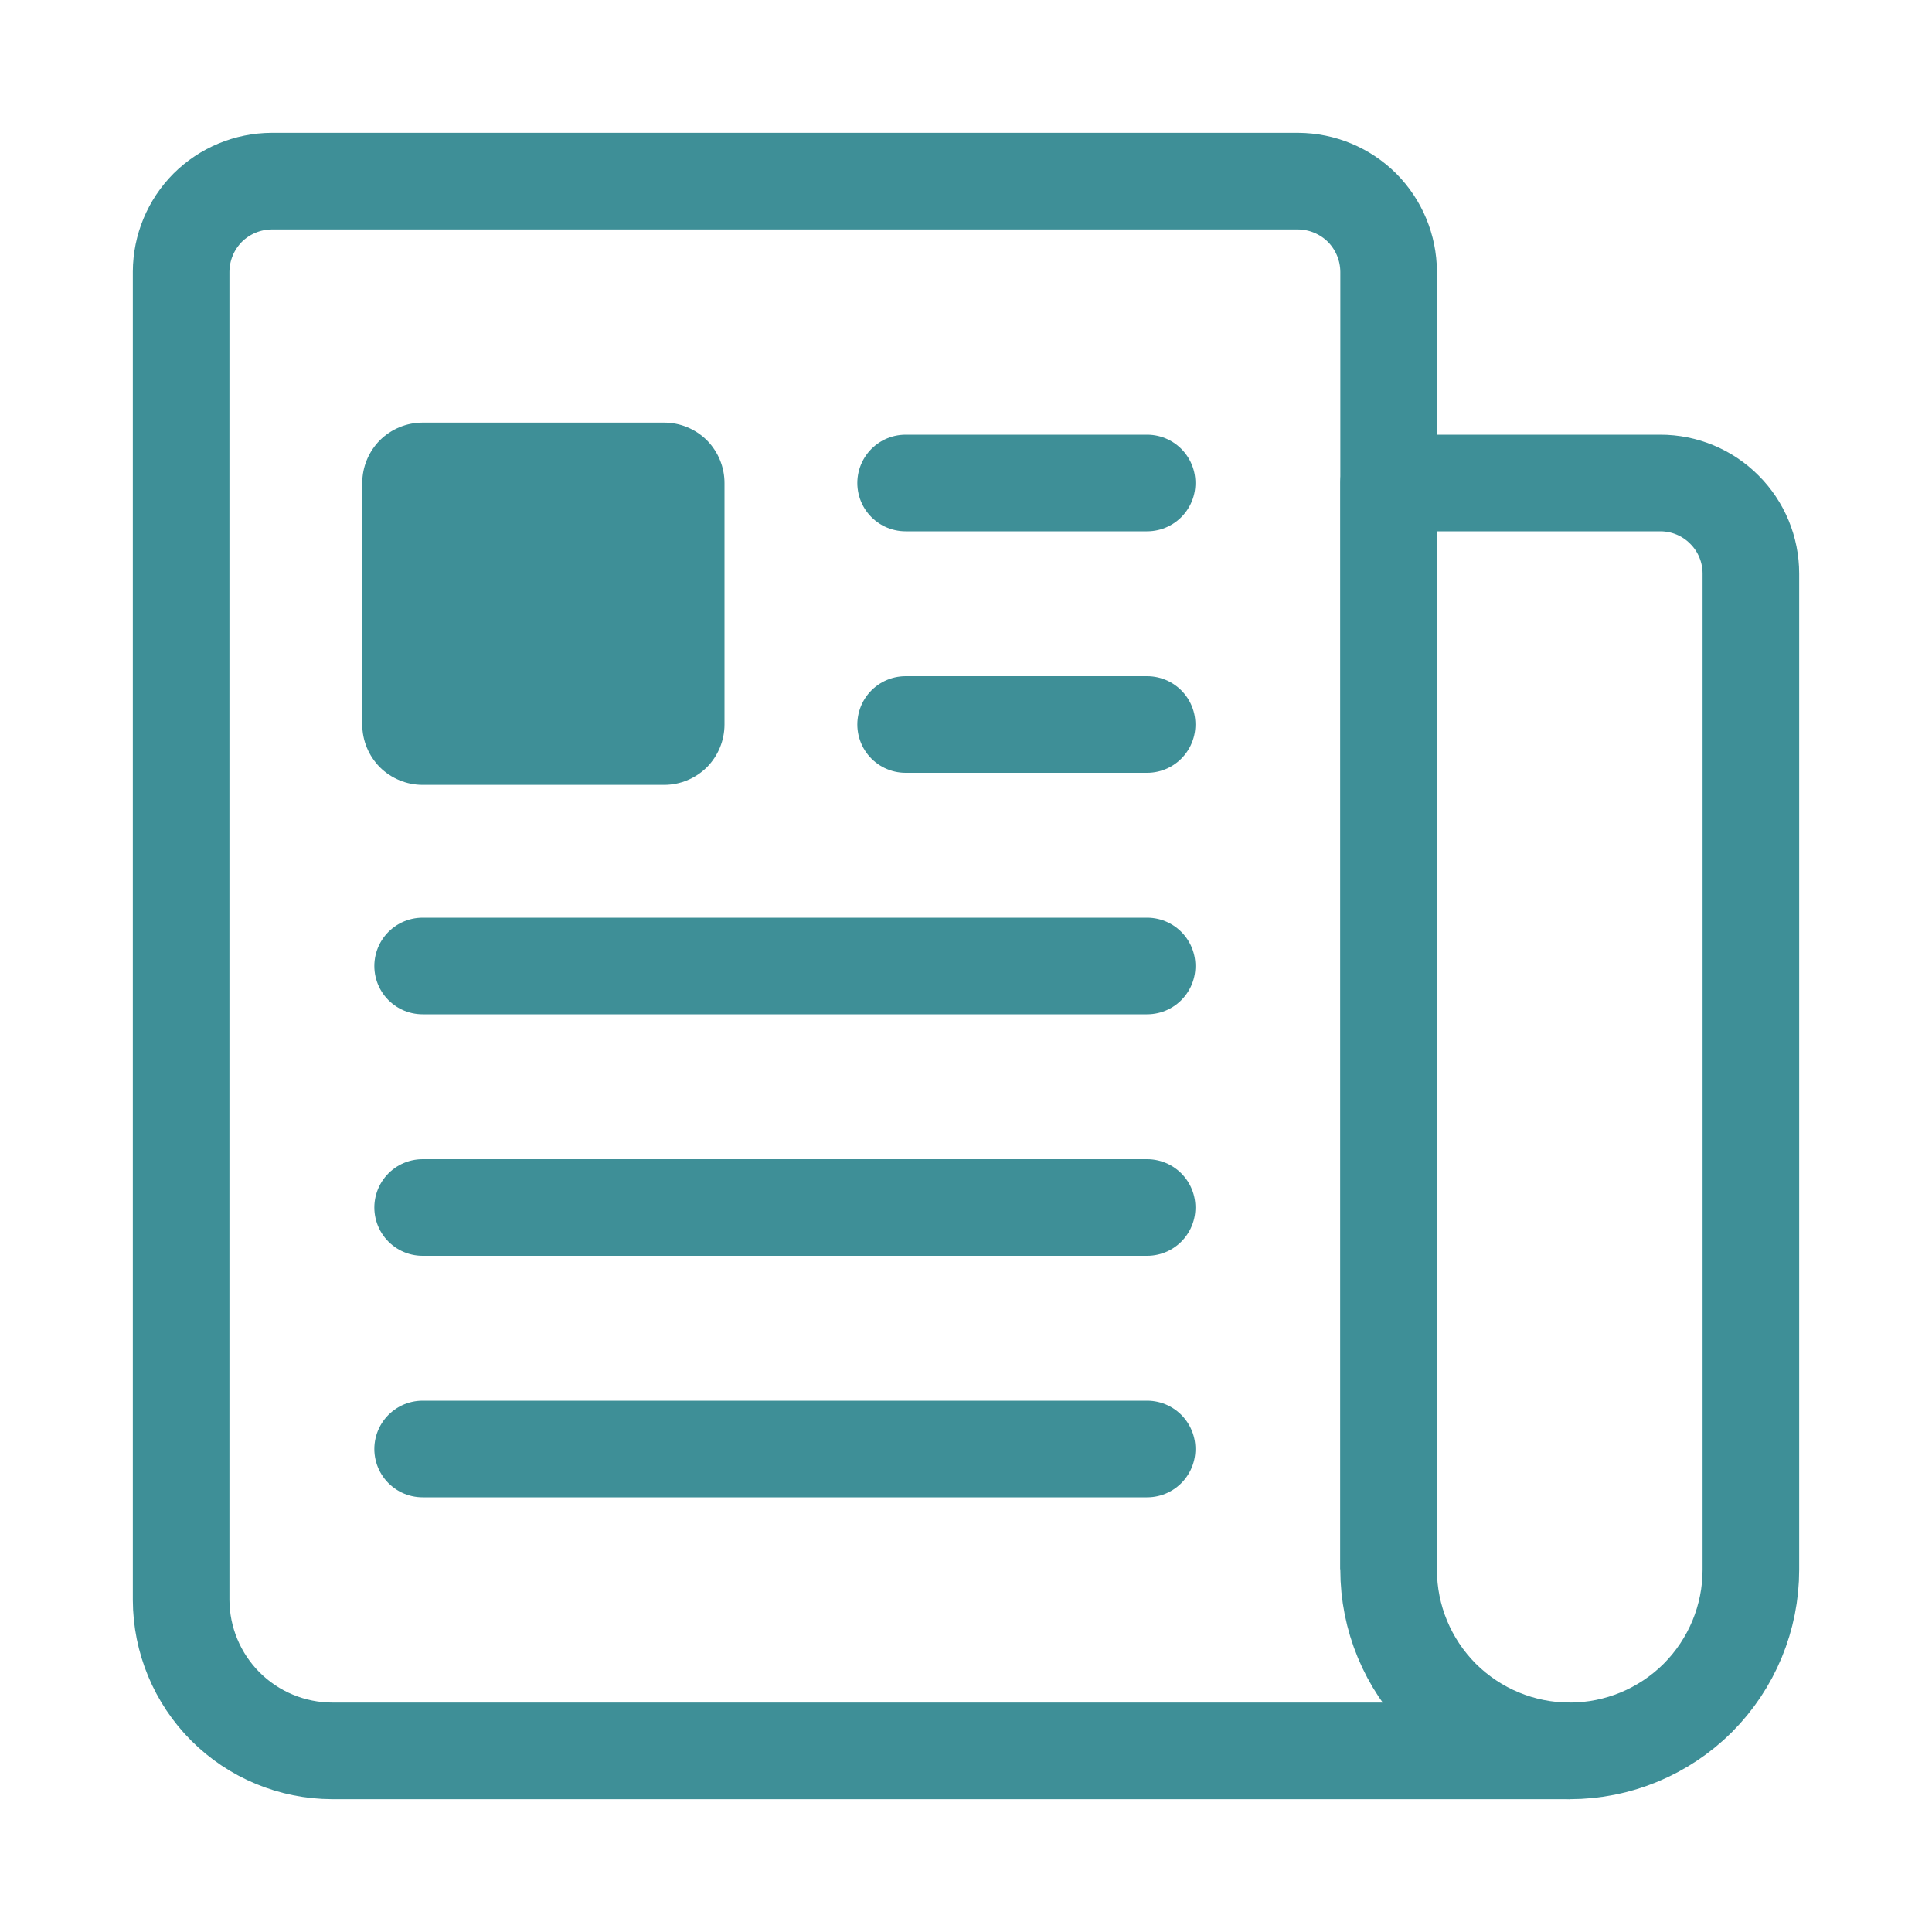
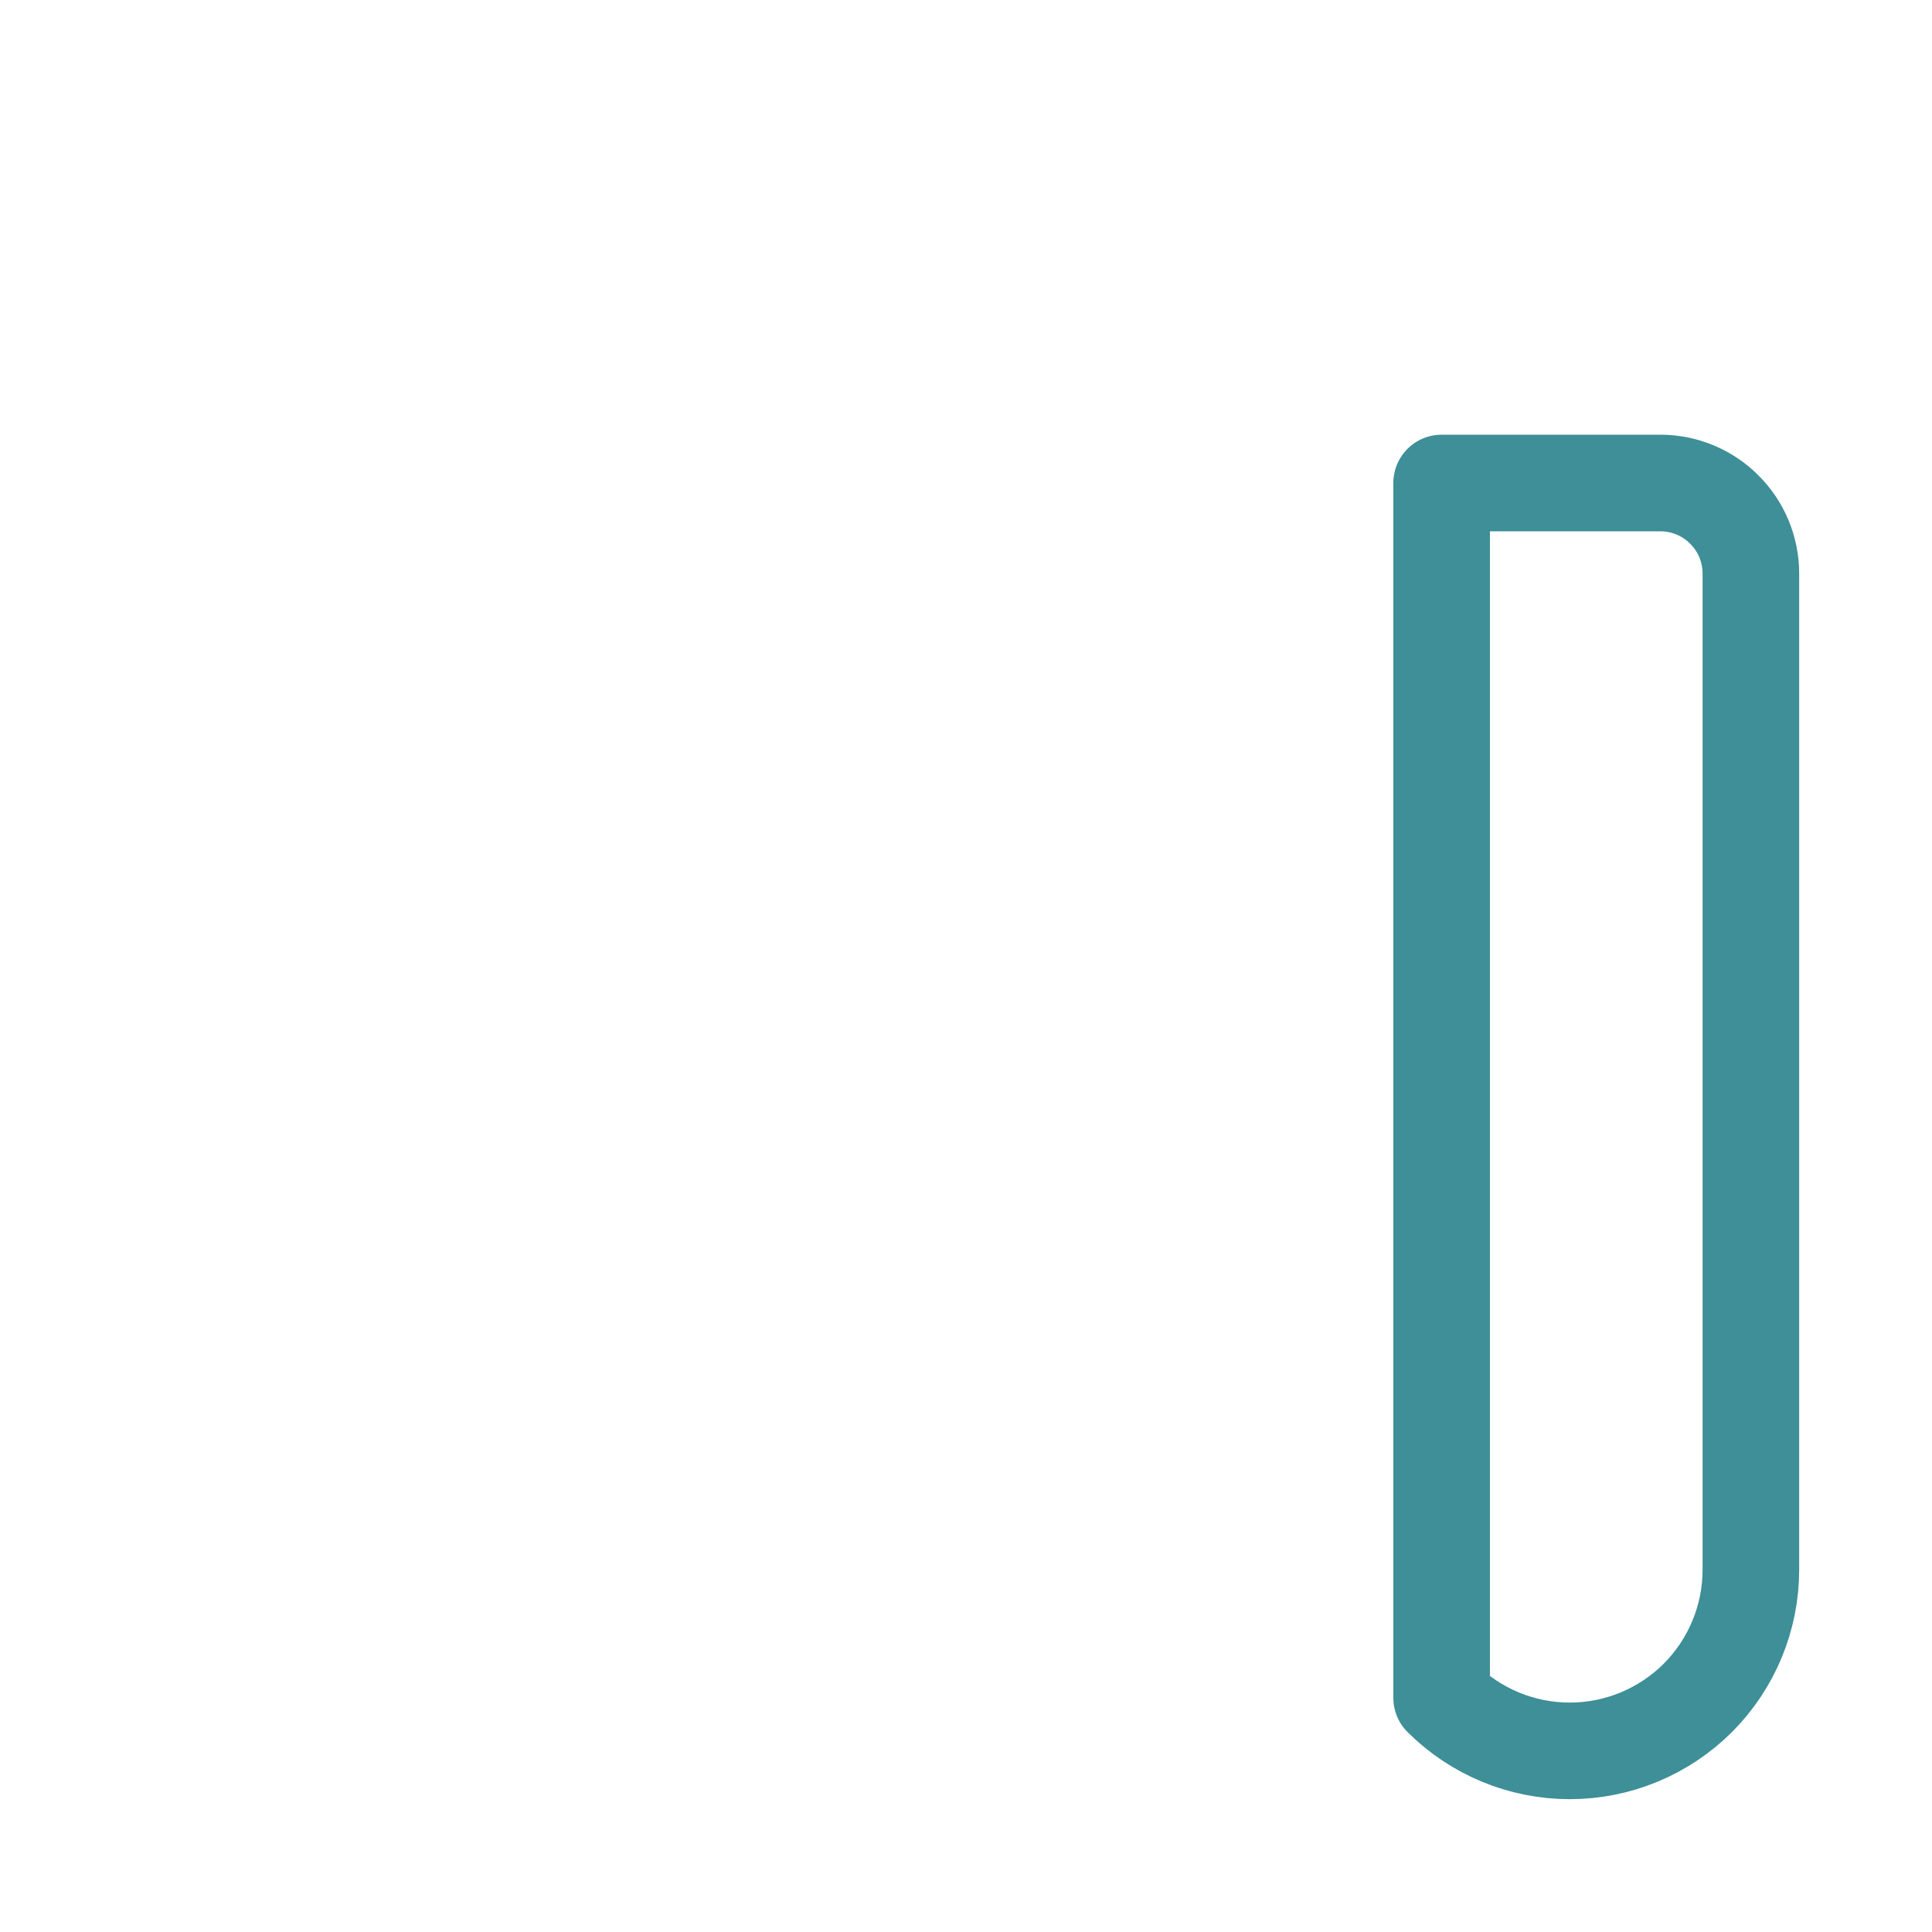
<svg xmlns="http://www.w3.org/2000/svg" width="16" height="16" viewBox="0 0 16 16" fill="none">
-   <path d="M11.5 12.996V2.25C11.499 2.051 11.42 1.861 11.28 1.72C11.139 1.58 10.949 1.501 10.75 1.5H2.25C2.051 1.501 1.861 1.58 1.72 1.72C1.58 1.861 1.501 2.051 1.5 2.25V13.25C1.501 13.581 1.633 13.899 1.867 14.133C2.101 14.367 2.419 14.499 2.75 14.5H13" stroke="#3E8F97" stroke-width="0.8" stroke-linejoin="round" />
-   <path d="M13 14.5C12.602 14.5 12.221 14.342 11.939 14.061C11.658 13.779 11.5 13.398 11.5 13V4H13.75C13.949 4 14.14 4.079 14.28 4.22C14.421 4.36 14.5 4.551 14.5 4.75V13C14.5 13.398 14.342 13.779 14.061 14.061C13.779 14.342 13.398 14.5 13 14.5Z" stroke="#3E8F97" stroke-width="0.8" stroke-linejoin="round" />
-   <path d="M7.5 4H9.5M7.5 6H9.5M3.5 8H9.5M3.5 10H9.5M3.5 12H9.5" stroke="#3E8F97" stroke-width="0.8" stroke-linecap="round" stroke-linejoin="round" />
-   <path d="M5.5 6.5H3.5C3.367 6.5 3.24 6.447 3.146 6.354C3.053 6.26 3 6.133 3 6V4C3 3.867 3.053 3.74 3.146 3.646C3.24 3.553 3.367 3.5 3.5 3.5H5.5C5.633 3.5 5.76 3.553 5.854 3.646C5.947 3.74 6 3.867 6 4V6C6 6.133 5.947 6.26 5.854 6.354C5.76 6.447 5.633 6.5 5.5 6.5Z" fill="#3E8F97" />
+   <path d="M13 14.5C12.602 14.5 12.221 14.342 11.939 14.061V4H13.75C13.949 4 14.14 4.079 14.28 4.22C14.421 4.36 14.5 4.551 14.5 4.75V13C14.5 13.398 14.342 13.779 14.061 14.061C13.779 14.342 13.398 14.5 13 14.5Z" stroke="#3E8F97" stroke-width="0.8" stroke-linejoin="round" />
</svg>